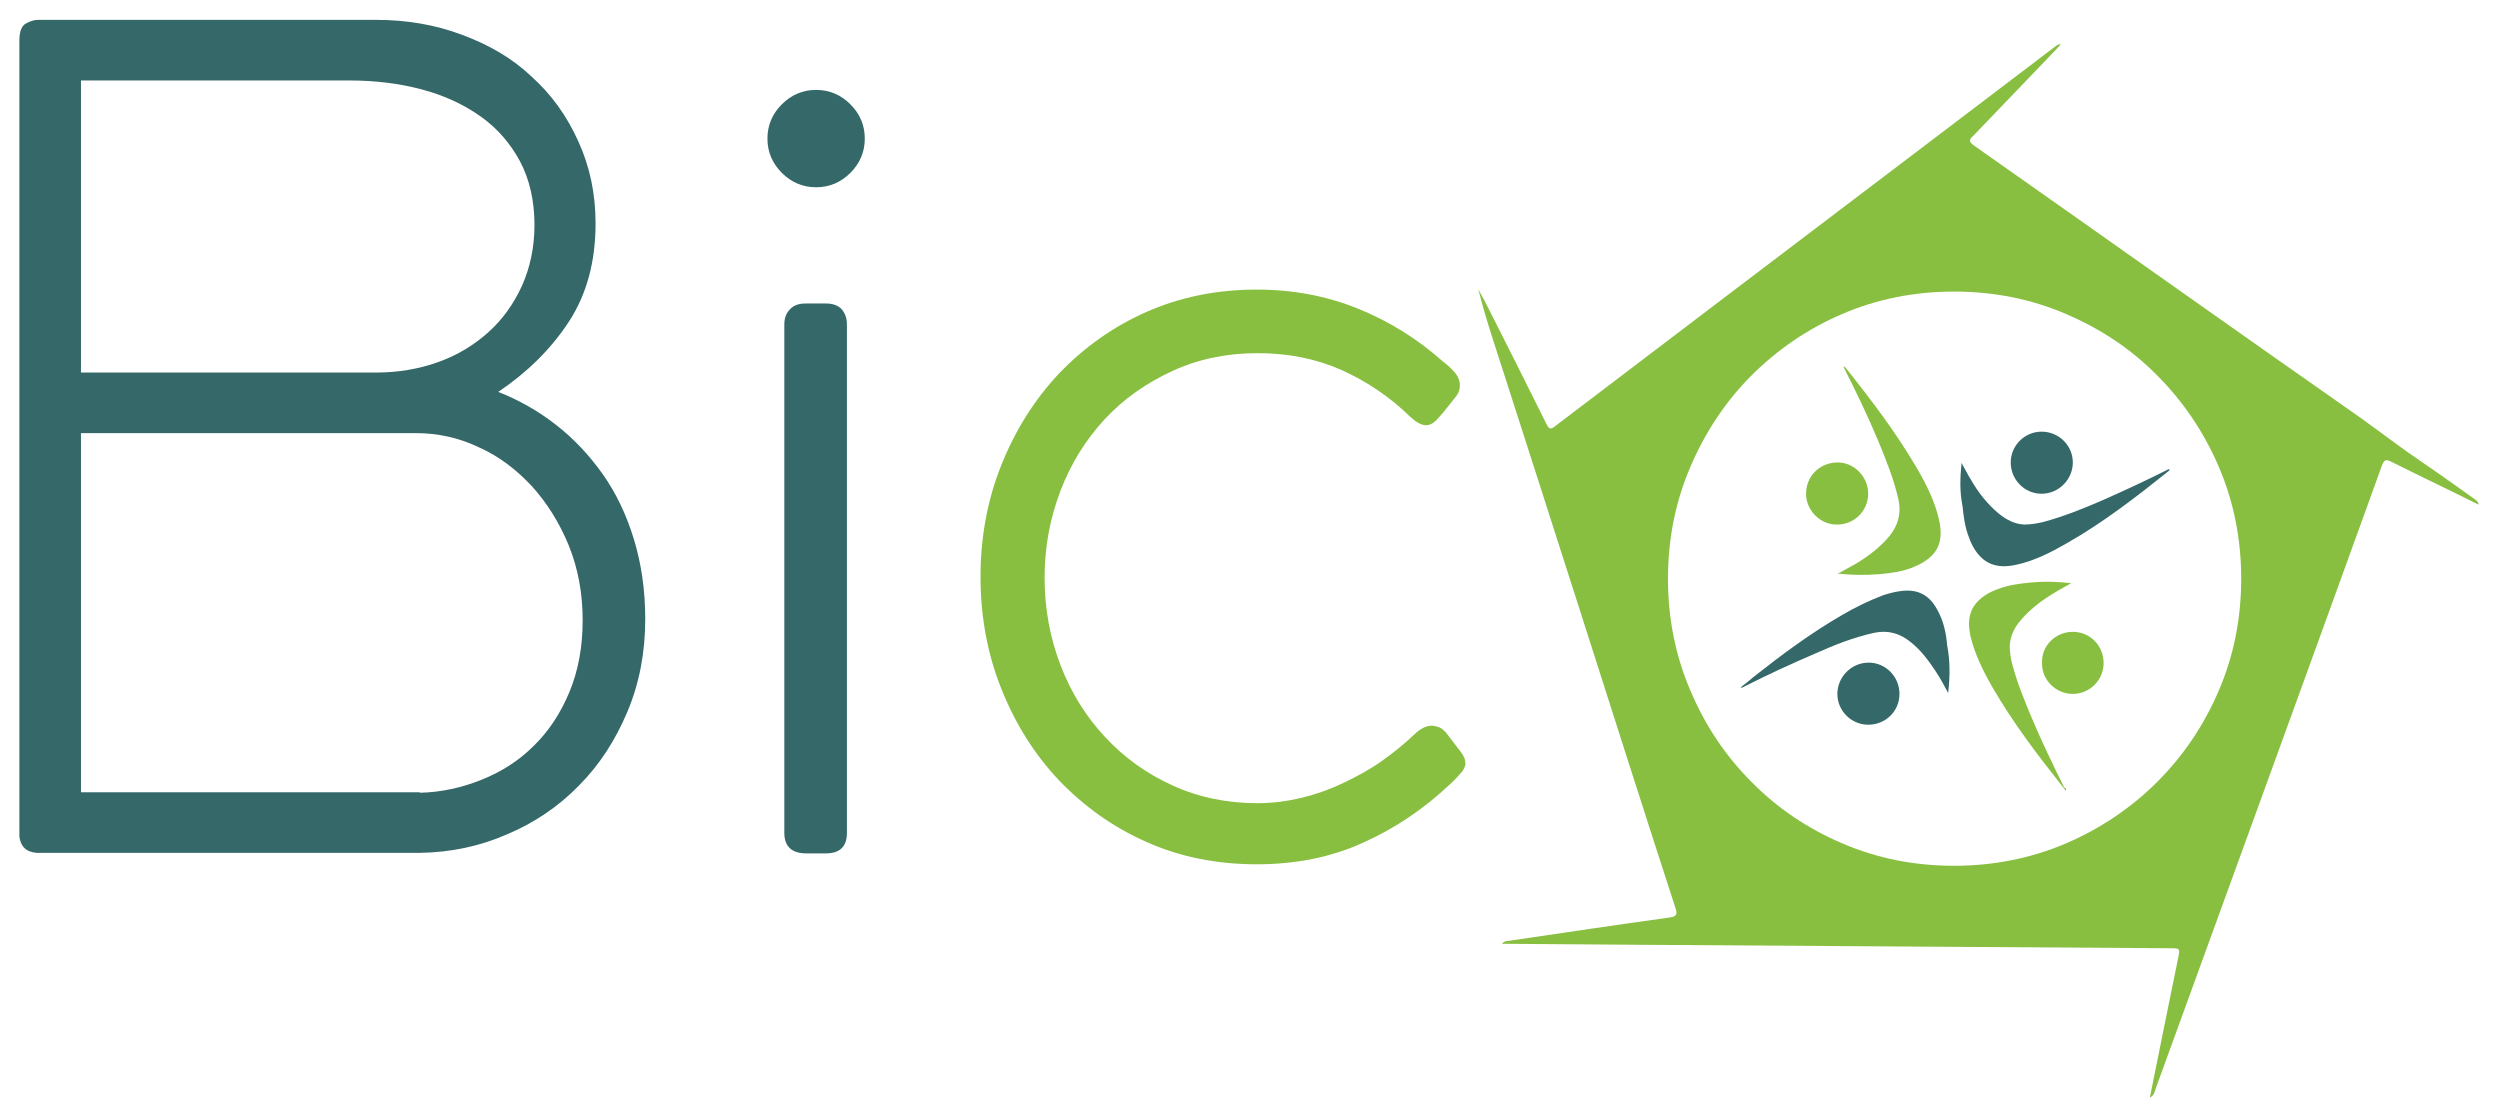
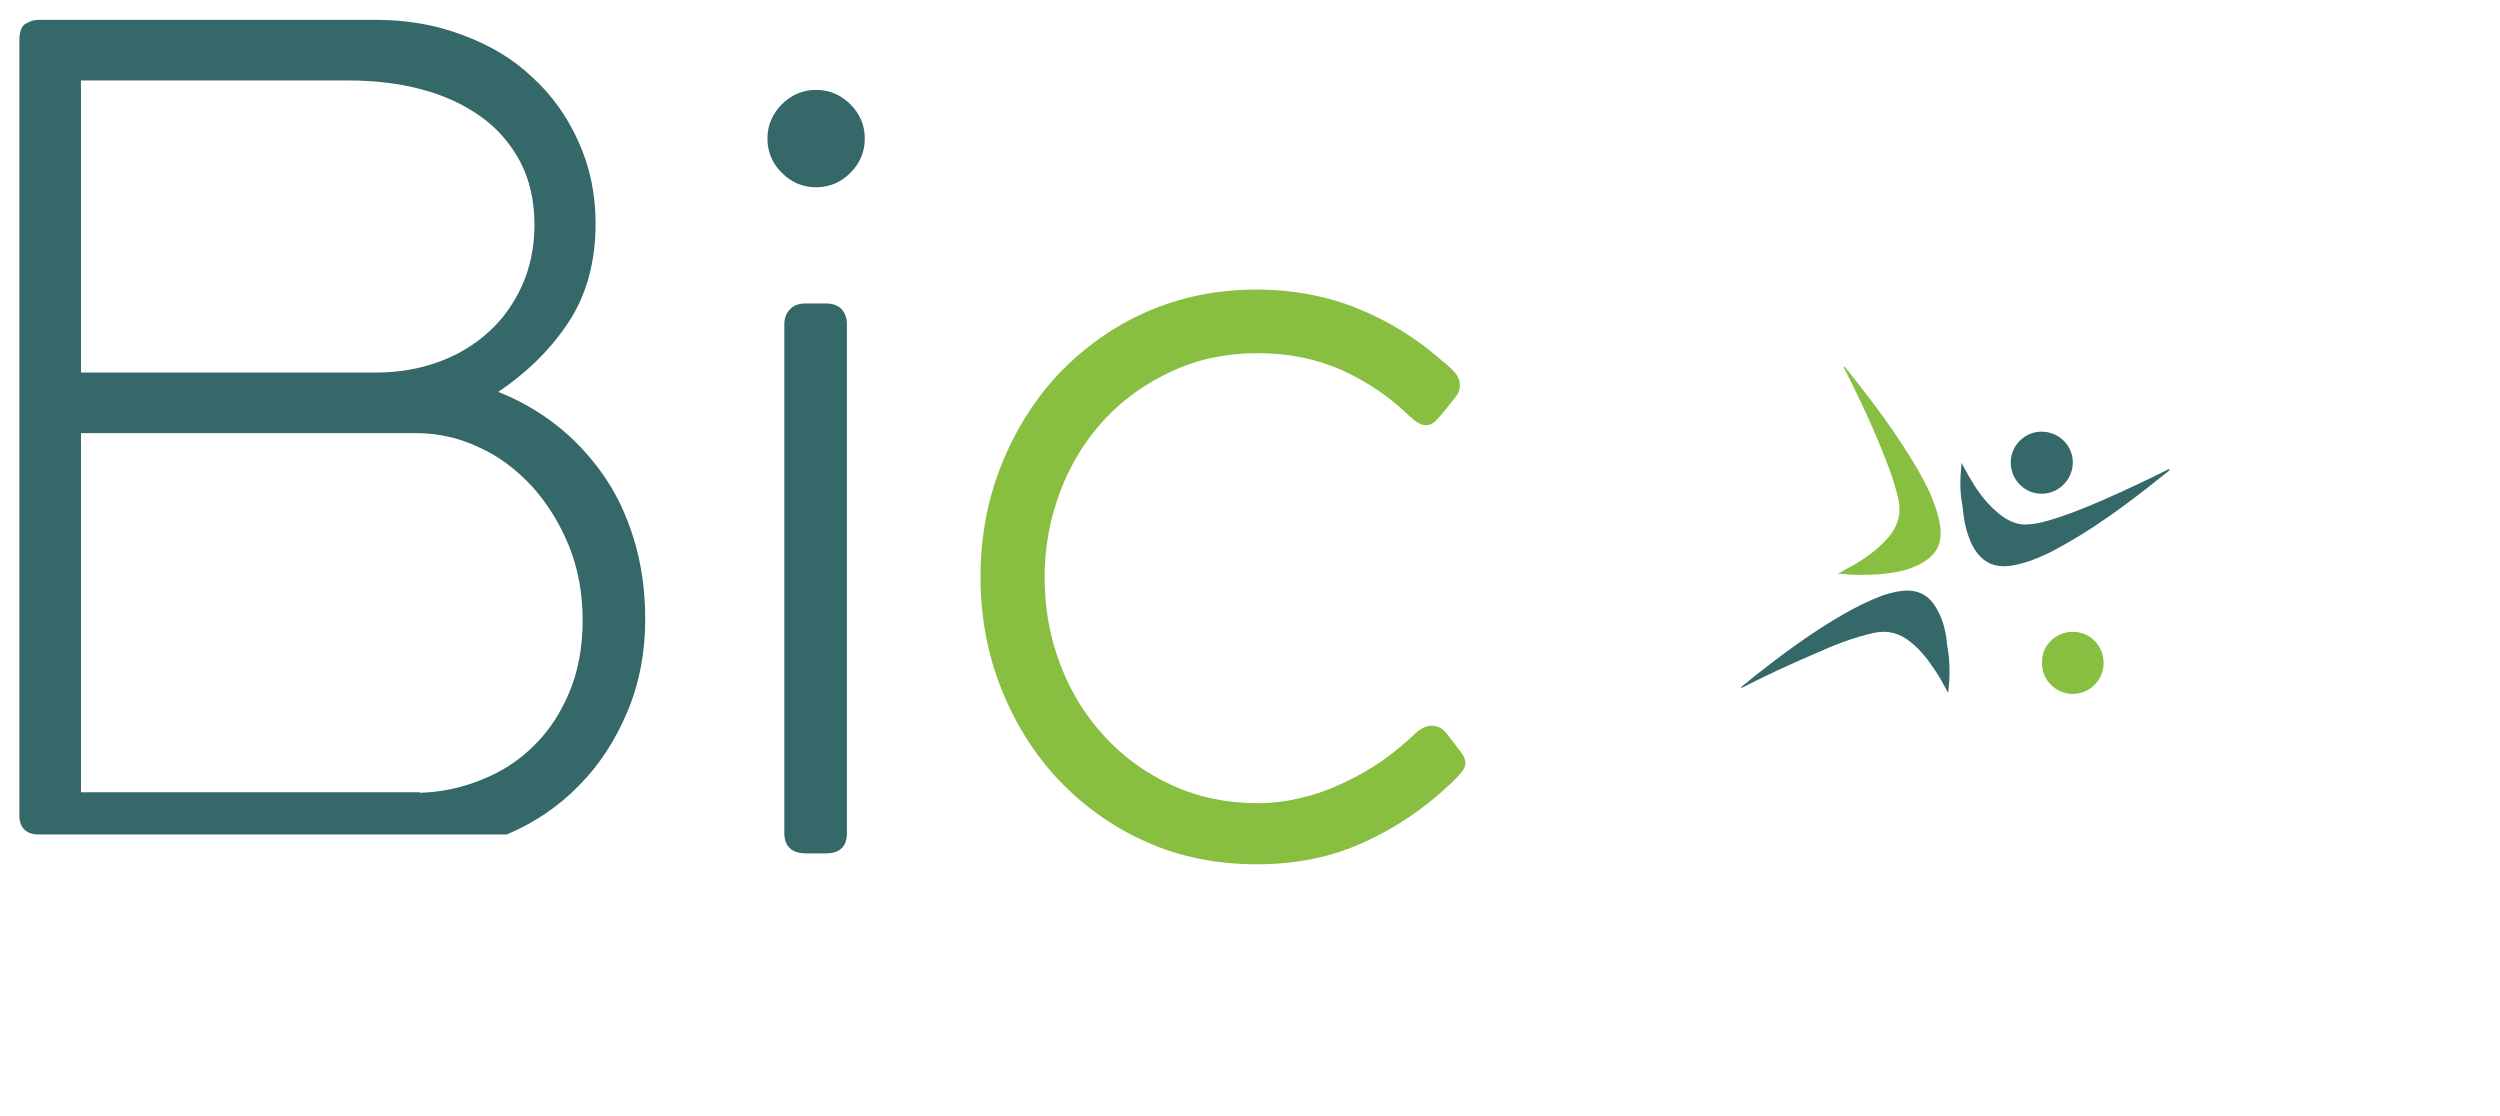
<svg xmlns="http://www.w3.org/2000/svg" version="1.1" id="Calque_2" x="0px" y="0px" viewBox="0 0 503.3 224.6" style="enable-background:new 0 0 503.3 224.6;" xml:space="preserve">
  <style type="text/css">
	.st0{fill:#356869;}
	.st1{fill:#88BF41;}
</style>
-   <path class="st0" d="M119.9,45c0,7.7-1.8,14.3-5.4,19.8c-3.6,5.5-8.4,10.2-14.2,14.1c4.1,1.6,8,3.8,11.6,6.6  c3.6,2.8,6.7,6.1,9.4,9.9c2.7,3.8,4.8,8.2,6.3,13.1c1.5,4.9,2.3,10.3,2.3,16.1c0,6.8-1.2,13-3.6,18.7c-2.4,5.7-5.6,10.7-9.8,14.9  c-4.1,4.2-9,7.5-14.5,9.8c-5.5,2.4-11.3,3.6-17.5,3.7H7.4c-1.1-0.1-1.9-0.4-2.5-1c-0.6-0.6-0.9-1.4-1-2.3V8.2c0-1.7,0.4-2.9,1.2-3.4  C6,4.3,6.8,4,7.6,4h68.2C81.9,4,87.7,5,93,7c5.4,2,10.1,4.7,14,8.4c4,3.6,7.1,7.9,9.4,13C118.7,33.4,119.9,38.9,119.9,45z   M107.6,45.3c0-4.9-1-9.2-2.9-12.8c-2-3.7-4.6-6.7-8-9.1c-3.4-2.4-7.3-4.2-11.8-5.4c-4.5-1.2-9.4-1.8-14.6-1.8h-54V75h59.4  c4.4,0,8.6-0.7,12.5-2.1c3.9-1.4,7.2-3.4,10.1-6c2.9-2.6,5.1-5.7,6.8-9.4C106.7,53.9,107.6,49.8,107.6,45.3z M16.3,87.2v72.3h68.3  c-0.1,0-0.1,0-0.1,0.1c4.3-0.1,8.4-1,12.4-2.6c4-1.6,7.5-3.8,10.5-6.8c3-2.9,5.4-6.5,7.2-10.8c1.8-4.3,2.7-9.1,2.7-14.5  s-0.9-10.4-2.8-15.1c-1.9-4.6-4.4-8.6-7.5-12c-3.1-3.3-6.6-6-10.7-7.8c-4-1.9-8.2-2.8-12.6-2.8H16.3z" />
+   <path class="st0" d="M119.9,45c0,7.7-1.8,14.3-5.4,19.8c-3.6,5.5-8.4,10.2-14.2,14.1c4.1,1.6,8,3.8,11.6,6.6  c3.6,2.8,6.7,6.1,9.4,9.9c2.7,3.8,4.8,8.2,6.3,13.1c1.5,4.9,2.3,10.3,2.3,16.1c0,6.8-1.2,13-3.6,18.7c-2.4,5.7-5.6,10.7-9.8,14.9  c-4.1,4.2-9,7.5-14.5,9.8H7.4c-1.1-0.1-1.9-0.4-2.5-1c-0.6-0.6-0.9-1.4-1-2.3V8.2c0-1.7,0.4-2.9,1.2-3.4  C6,4.3,6.8,4,7.6,4h68.2C81.9,4,87.7,5,93,7c5.4,2,10.1,4.7,14,8.4c4,3.6,7.1,7.9,9.4,13C118.7,33.4,119.9,38.9,119.9,45z   M107.6,45.3c0-4.9-1-9.2-2.9-12.8c-2-3.7-4.6-6.7-8-9.1c-3.4-2.4-7.3-4.2-11.8-5.4c-4.5-1.2-9.4-1.8-14.6-1.8h-54V75h59.4  c4.4,0,8.6-0.7,12.5-2.1c3.9-1.4,7.2-3.4,10.1-6c2.9-2.6,5.1-5.7,6.8-9.4C106.7,53.9,107.6,49.8,107.6,45.3z M16.3,87.2v72.3h68.3  c-0.1,0-0.1,0-0.1,0.1c4.3-0.1,8.4-1,12.4-2.6c4-1.6,7.5-3.8,10.5-6.8c3-2.9,5.4-6.5,7.2-10.8c1.8-4.3,2.7-9.1,2.7-14.5  s-0.9-10.4-2.8-15.1c-1.9-4.6-4.4-8.6-7.5-12c-3.1-3.3-6.6-6-10.7-7.8c-4-1.9-8.2-2.8-12.6-2.8H16.3z" />
  <path class="st0" d="M154.5,27.9c0-2.7,1-5,2.9-6.9c1.9-1.9,4.2-2.9,6.9-2.9c2.7,0,5,1,6.9,2.9c1.9,1.9,2.9,4.2,2.9,6.9  s-1,5-2.9,6.9c-1.9,1.9-4.2,2.9-6.9,2.9c-2.7,0-5-1-6.9-2.9C155.5,32.9,154.5,30.6,154.5,27.9z M157.9,65.3c0-1.3,0.4-2.3,1.2-3.1  c0.8-0.8,1.8-1.1,3.1-1.1h4.1c1.4,0,2.4,0.4,3.1,1.1c0.7,0.8,1.1,1.8,1.1,3.1v102.4c0,2.7-1.4,4.1-4.2,4.1h-4  c-2.9,0-4.4-1.4-4.4-4.1V65.3z" />
  <path class="st1" d="M284.9,147.7c1.2-1.1,2.3-1.6,3.3-1.6c0.5,0,0.9,0.1,1.5,0.3c0.5,0.2,1,0.6,1.5,1.2l2.9,3.8  c0.6,0.8,0.9,1.5,0.9,2.1c0.1,0.6-0.2,1.2-0.7,1.9c-0.5,0.6-1.3,1.5-2.4,2.5c-5.3,5-11.1,8.9-17.6,11.8c-6.4,2.9-13.5,4.3-21.3,4.3  c-8.1,0-15.5-1.5-22.2-4.5c-6.8-3-12.6-7.2-17.6-12.4c-5-5.3-8.8-11.4-11.6-18.4c-2.8-7-4.2-14.5-4.2-22.6c0-8,1.4-15.5,4.2-22.5  c2.8-7,6.7-13.2,11.6-18.4c5-5.2,10.8-9.4,17.6-12.4c6.8-3,14.2-4.5,22.2-4.5c7.3,0,14.1,1.3,20.3,3.8c6.2,2.5,11.9,6,17.1,10.6  c0.8,0.6,1.6,1.3,2.4,2.2c0.8,0.9,1.1,1.8,1.1,2.7c0,0.9-0.3,1.7-1,2.5l-2.4,3c-0.7,0.8-1.3,1.5-1.8,1.9c-0.5,0.4-1,0.6-1.6,0.6  c-1,0-2-0.6-3.2-1.7c-4.1-4-8.7-7.1-13.8-9.4c-5.2-2.3-10.8-3.4-16.9-3.4c-6.3,0-12,1.2-17.2,3.6c-5.2,2.4-9.8,5.6-13.6,9.7  c-3.8,4.1-6.8,8.9-8.9,14.4c-2.1,5.5-3.2,11.3-3.2,17.5c0,6.3,1.1,12.1,3.2,17.6c2.1,5.5,5.1,10.3,8.9,14.4  c3.8,4.1,8.3,7.4,13.6,9.8c5.2,2.4,11,3.6,17.2,3.6c3,0,6-0.4,8.9-1.1c2.9-0.7,5.7-1.7,8.4-3c2.7-1.3,5.3-2.7,7.7-4.4  C280.6,151.5,282.8,149.7,284.9,147.7z" />
  <g>
-     <path class="st1" d="M497.8,100.2c-3.4-2.4-6.7-4.8-10.1-7.1c-4.3-2.9-8.3-6-12.5-9c-26-18.2-51.9-36.6-77.8-54.8   c-1.1-0.8-1-1.2-0.1-2c5.5-5.7,11-11.5,16.5-17.2c0.4-0.4,0.7-0.8,1.1-1.2c-0.4,0-0.6,0.1-0.8,0.2c-7.9,6-15.8,12-23.7,18   c-14.6,11.1-29.3,22.2-43.9,33.3c-11.1,8.4-22.2,16.9-33.3,25.3c-0.9,0.7-1.3,0.9-1.9-0.4c-4.1-8.3-8.3-16.6-12.5-24.9   c-0.4-0.7-0.8-1.4-1.2-2.2c1.2,4.8,2.7,9.4,4.2,14c5.5,17.1,11,34.2,16.5,51.4c6.3,19.7,12.6,39.5,19,59.2c0.4,1.2,0.3,1.7-1.1,1.9   c-10.8,1.5-21.6,3.1-32.4,4.7c-0.5,0.1-1,0-1.4,0.6c9.1,0.1,18.1,0.1,27.1,0.2c35.8,0.2,71.5,0.5,107.3,0.7c2.1,0,2.1,0,1.7,2   c-1.9,9.3-3.8,18.6-5.7,28.1c0.9-0.5,1-1.3,1.2-1.9c15.2-41.8,30.4-83.5,45.5-125.3c0.5-1.3,0.8-1.4,2-0.8   c5.8,2.9,11.7,5.7,17.5,8.6C498.9,100.8,498.3,100.6,497.8,100.2z M446.7,139c-3,7-7.1,13.1-12.4,18.4c-5.2,5.2-11.4,9.4-18.4,12.4   c-7,3-14.6,4.5-22.5,4.5c-8,0-15.5-1.5-22.5-4.5c-7-3-13.1-7.1-18.3-12.4c-5.2-5.2-9.3-11.3-12.3-18.4c-3-7-4.5-14.5-4.5-22.5   c0-8,1.5-15.5,4.5-22.5c3-7,7.1-13.2,12.3-18.4c5.2-5.2,11.3-9.4,18.3-12.4c7-3,14.5-4.5,22.5-4.5c8,0,15.5,1.5,22.5,4.5   c7,3,13.2,7.1,18.4,12.4c5.2,5.2,9.4,11.4,12.4,18.4c3,7,4.5,14.6,4.5,22.5C451.2,124.5,449.7,132,446.7,139z" />
-   </g>
+     </g>
  <path class="st0" d="M392.2,139.5c-0.8-1.5-1.6-3-2.6-4.5c-1.4-2.1-2.9-4.1-4.9-5.7c-2.2-1.8-4.6-2.5-7.4-1.9  c-4.1,0.9-7.9,2.4-11.7,4.1c-4.9,2.1-9.7,4.3-14.4,6.7c-0.2,0.1-0.4,0.3-0.8,0.2c0.9-0.7,1.8-1.4,2.6-2.1  c5.7-4.5,11.5-8.8,17.7-12.4c2.7-1.6,5.6-3,8.5-4.1c1.6-0.5,3.2-0.9,4.8-0.9c3,0,4.9,1.6,6.2,4.2c1.1,2.1,1.6,4.4,1.8,6.8  C392.6,133,392.6,136.2,392.2,139.5z" />
-   <path class="st1" d="M415.9,159.2c-0.4-0.5-0.8-1-1.1-1.4c-4.9-6.2-9.6-12.4-13.6-19.3c-1.9-3.3-3.6-6.7-4.5-10.4  c-0.5-2.3-0.5-4.6,1-6.5c1.2-1.5,2.8-2.4,4.5-3c2.1-0.8,4.2-1.1,6.4-1.3c2.8-0.3,5.6-0.2,8.4,0.1c-1.2,0.7-2.4,1.3-3.5,2  c-2.5,1.5-4.9,3.3-6.8,5.6c-1.2,1.4-2,3.1-2.1,5c0,1.3,0.2,2.5,0.5,3.7c1,3.8,2.5,7.4,4,11c2,4.7,4.2,9.3,6.5,13.9  C415.9,158.6,416,158.7,415.9,159.2z" />
  <path class="st1" d="M370,115.5c1.2-0.7,2.4-1.3,3.6-2c2.5-1.5,4.9-3.3,6.8-5.6c1.7-2.1,2.4-4.5,1.8-7.3c-0.9-4.1-2.5-8-4.1-11.9  c-2.1-5-4.5-10-7-14.9c0.3,0,0.4,0.2,0.5,0.3c5.2,6.5,10.2,13.1,14.4,20.3c1.9,3.3,3.6,6.7,4.4,10.4c0.5,2.3,0.5,4.6-1,6.5  c-1.2,1.5-2.8,2.3-4.5,3c-2.1,0.8-4.3,1.1-6.6,1.3c-2.7,0.2-5.3,0.2-8-0.1C370.2,115.6,370.1,115.5,370,115.5z" />
  <path class="st0" d="M394.9,93.2c0.7,1.2,1.2,2.3,1.9,3.4c1.5,2.6,3.3,4.9,5.6,6.8c1.5,1.2,3.1,2.1,5.1,2.2c1.3,0,2.5-0.2,3.8-0.5  c4.1-1.1,8.1-2.7,12-4.4c4.3-1.9,8.6-3.9,12.8-6c0.2-0.1,0.4-0.3,0.7-0.2c0,0.2-0.2,0.3-0.3,0.4c-6.5,5.2-13.1,10.3-20.3,14.4  c-3.3,1.9-6.6,3.6-10.3,4.4c-2.3,0.5-4.5,0.5-6.5-1c-1.5-1.2-2.4-2.8-3-4.5c-0.8-2-1.1-4.2-1.3-6.3C394.5,99,394.6,96.1,394.9,93.2z  " />
  <path class="st1" d="M417.3,127.2c3.5,0,6.2,2.8,6.2,6.3c0,3.4-2.8,6.2-6.2,6.2c-3.4,0-6.3-2.8-6.2-6.3  C411,129.9,413.9,127.2,417.3,127.2z" />
-   <path class="st0" d="M382.4,139.7c0,3.5-2.8,6.2-6.3,6.2c-3.4,0-6.2-2.8-6.2-6.2c0-3.4,2.8-6.3,6.3-6.3  C379.6,133.4,382.4,136.2,382.4,139.7z" />
  <path class="st0" d="M411,86.9c3.5,0,6.3,2.8,6.3,6.2c0,3.4-2.8,6.3-6.3,6.3c-3.4,0-6.2-2.8-6.2-6.3C404.8,89.7,407.6,86.9,411,86.9  z" />
-   <path class="st1" d="M369.9,105.6c-3.3,0.1-6.2-2.7-6.3-6c-0.1-3.6,2.6-6.4,6.2-6.5c3.3-0.1,6.2,2.7,6.3,6.1  C376.2,102.7,373.4,105.6,369.9,105.6z" />
</svg>